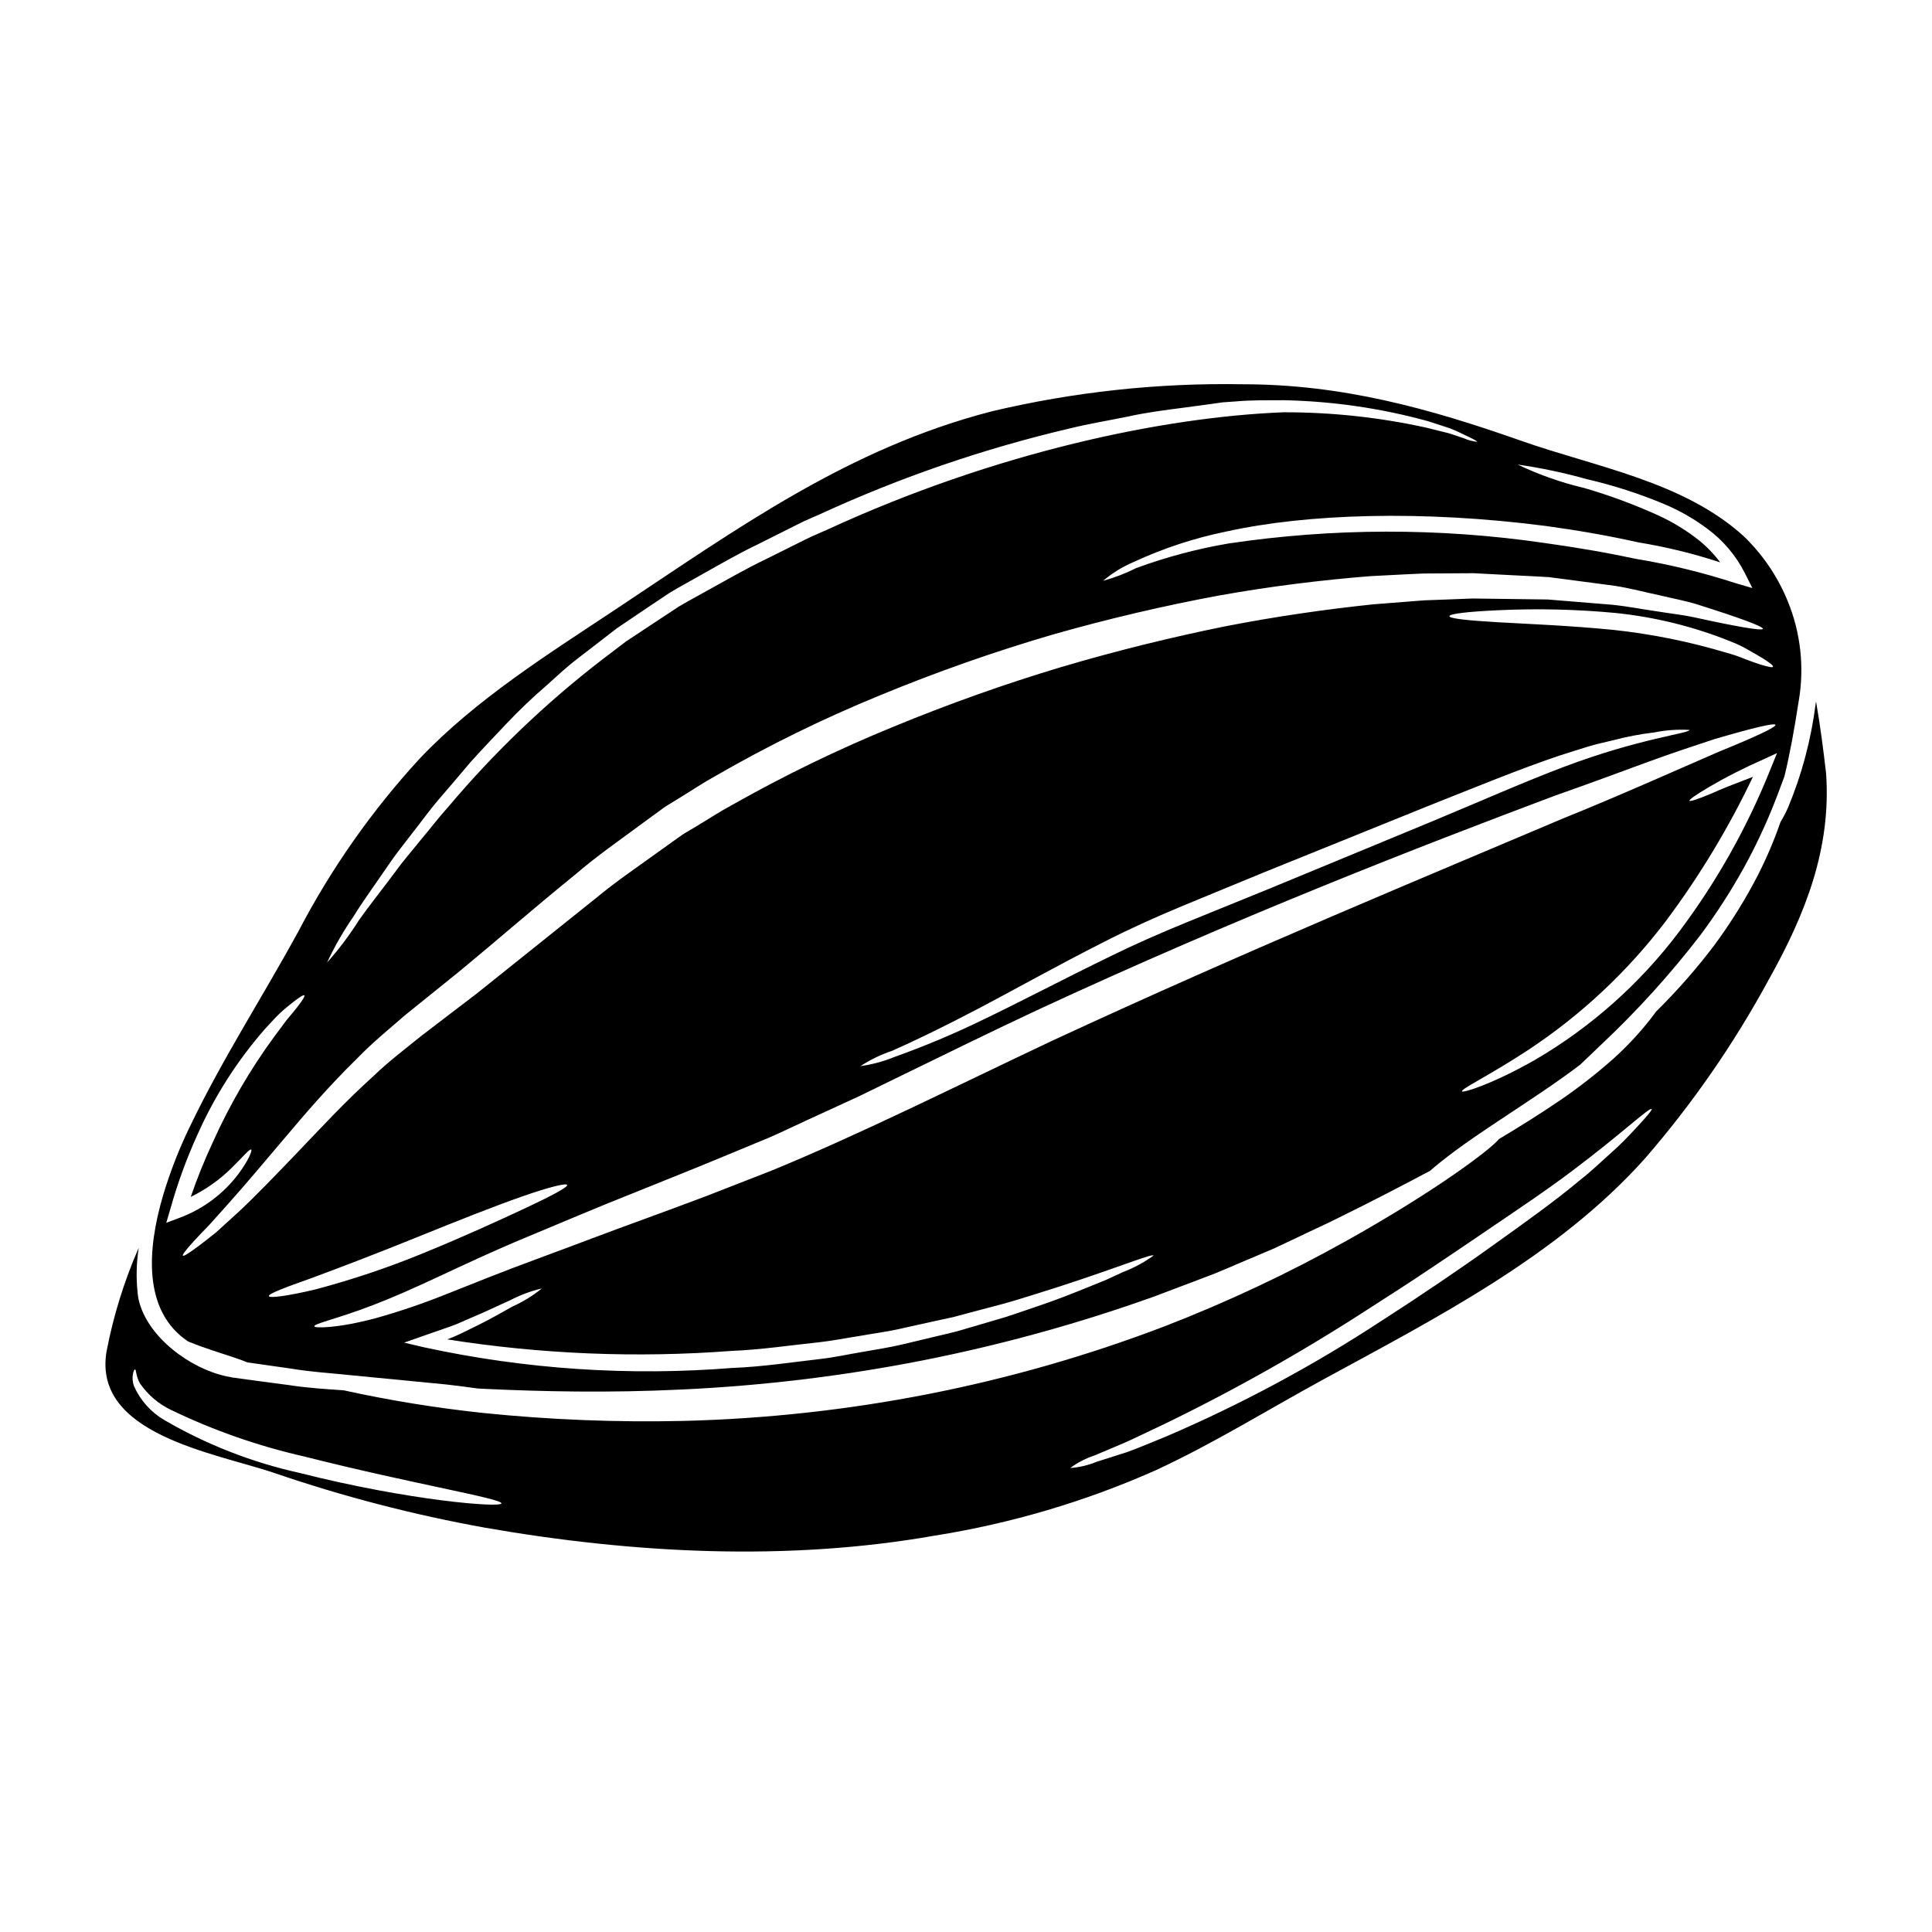
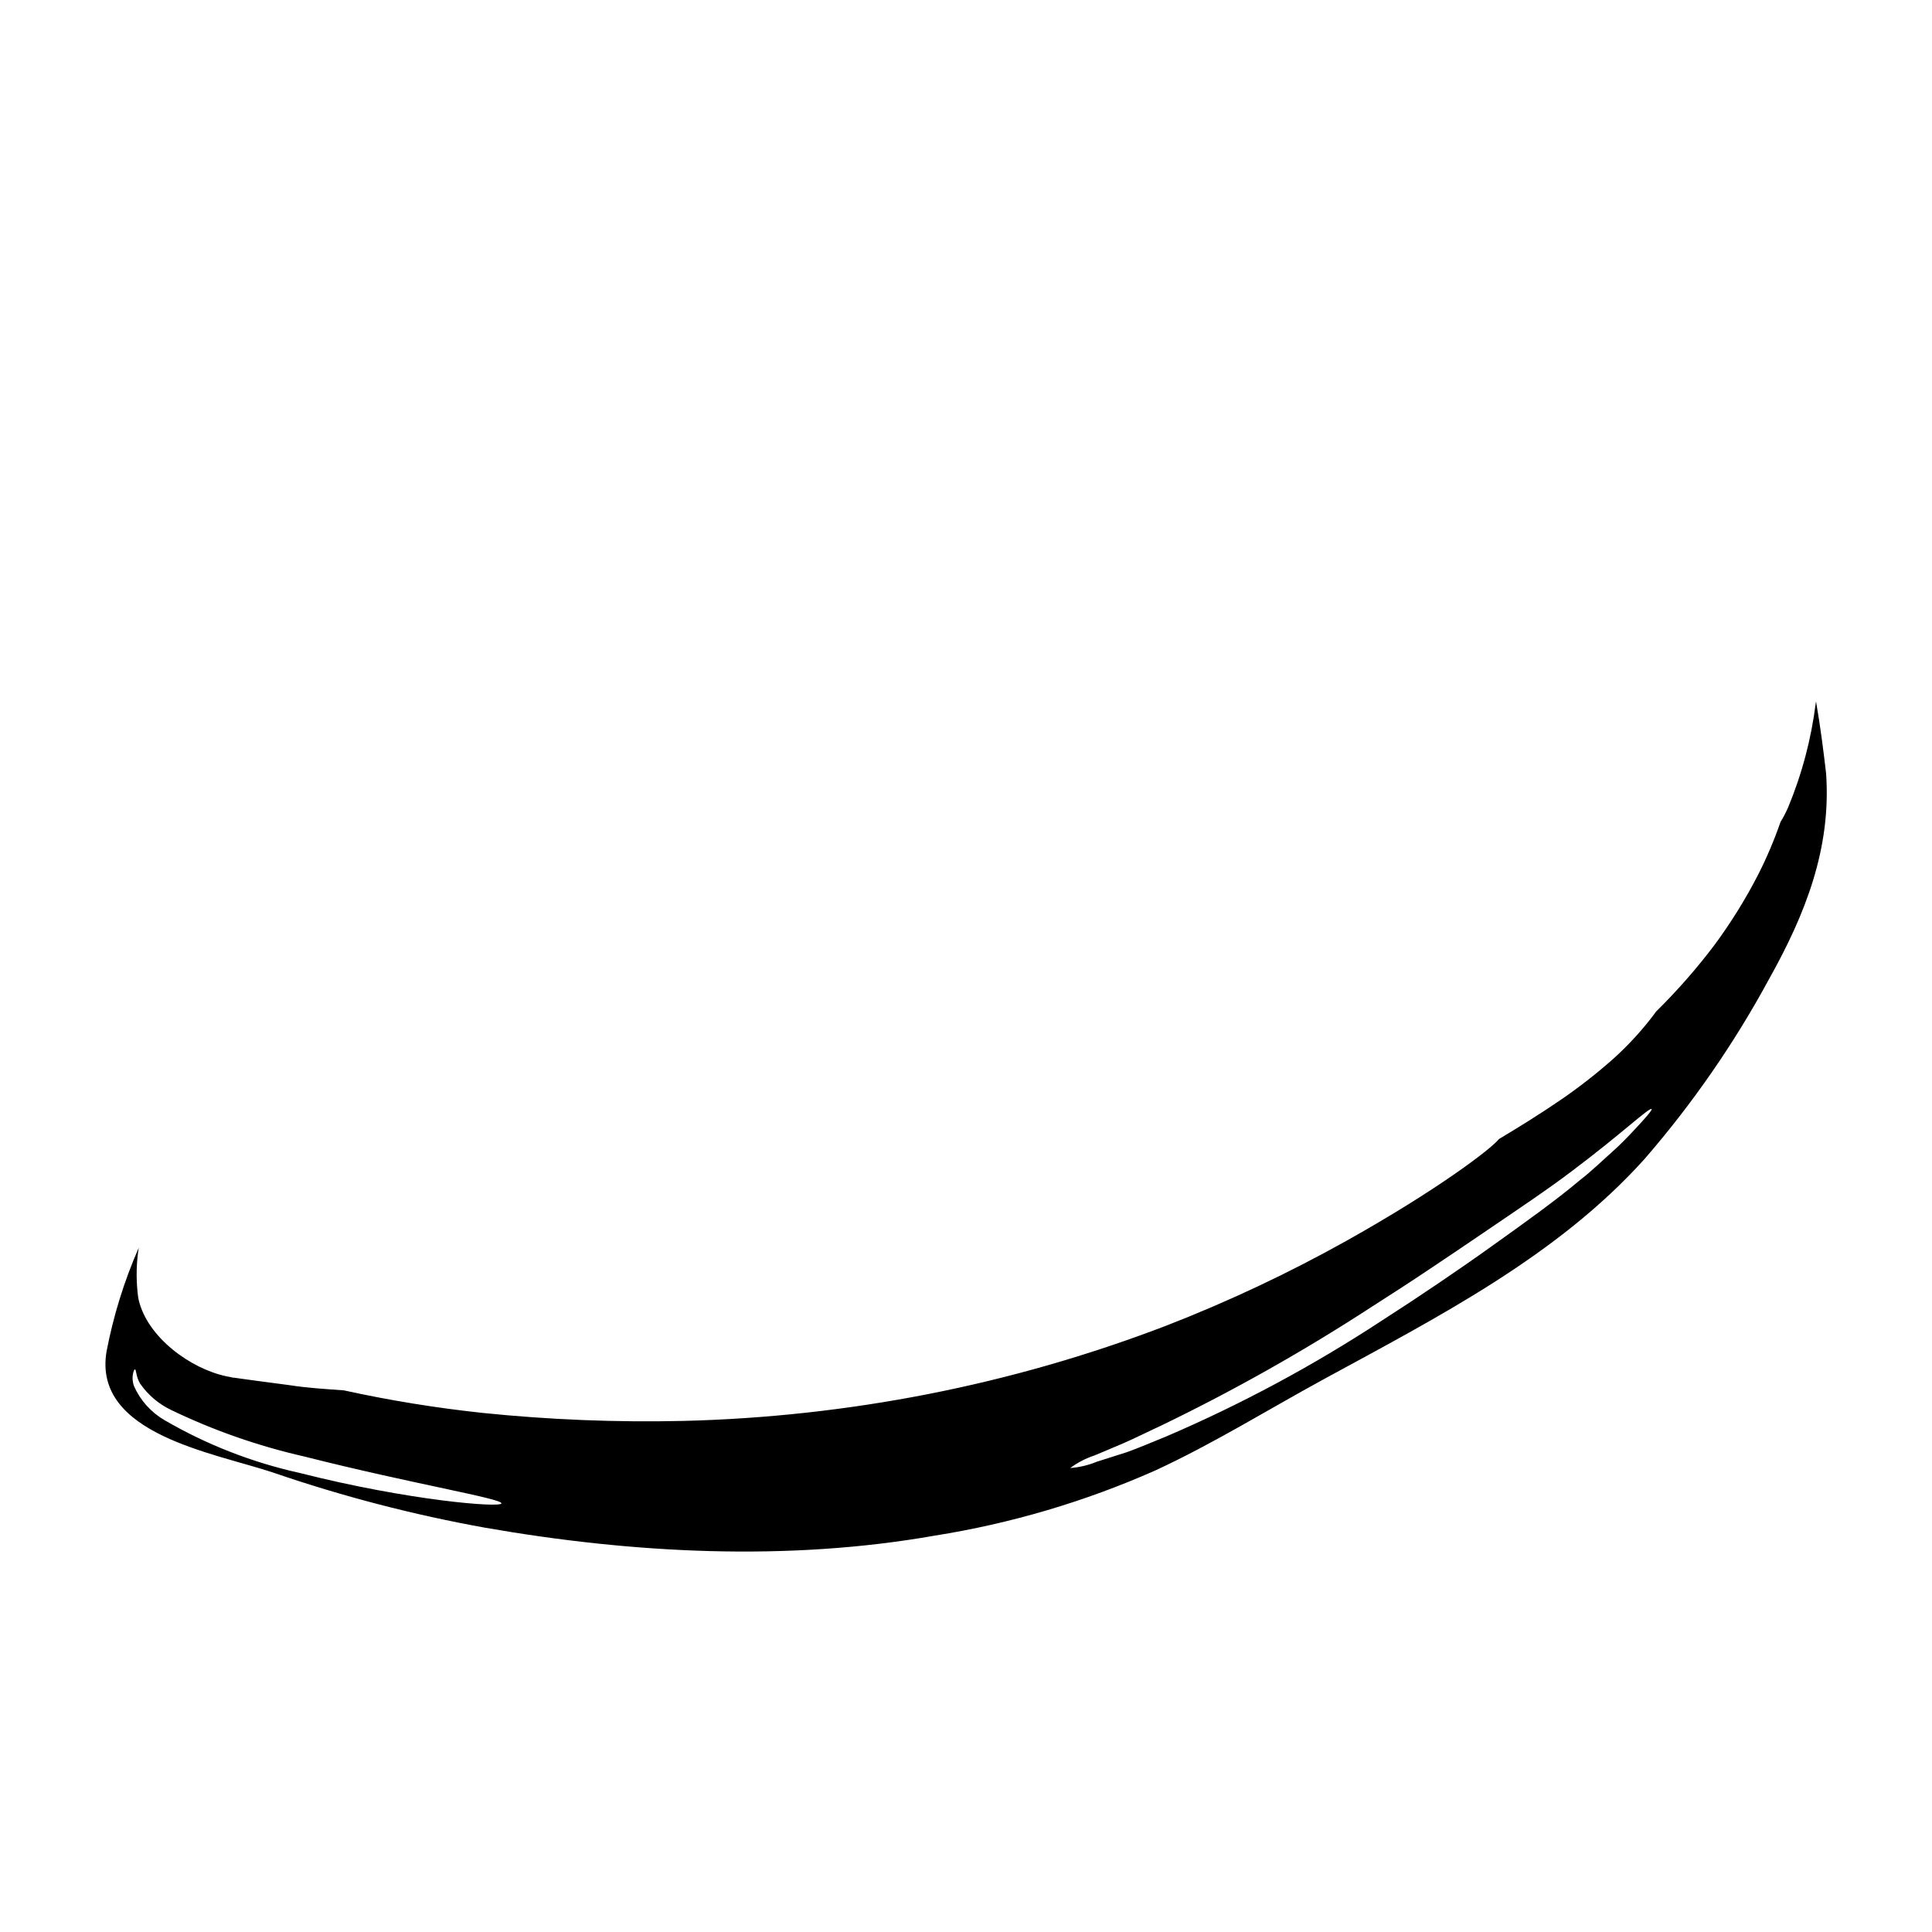
<svg xmlns="http://www.w3.org/2000/svg" fill="#000000" width="800px" height="800px" version="1.1" viewBox="144 144 512 512">
  <g>
-     <path d="m193.85 499.5c4.394 1.797 8.629 3.059 11.738 4.102 1.66 0.562 3 1.02 3.965 1.449 1.207 0.156 2.414 0.348 3.621 0.508 2.731 0.375 5.41 0.789 8.066 1.152 5.305 0.883 10.395 1.18 15.273 1.688 9.754 0.938 18.543 1.793 25.938 2.519 2.977 0.348 5.684 0.695 8.148 1.043 0.641 0.027 1.23 0.055 1.879 0.105 14.926 0.695 32.688 1.125 52.348 0.16l-0.008 0.004c21.324-1 42.543-3.559 63.492-7.664 20.926-4.125 41.52-9.805 61.602-16.988 4.609-1.746 9.094-3.441 13.453-5.094 4.394-1.605 8.465-3.543 12.539-5.195 1.984-0.859 3.941-1.691 5.867-2.496 1.93-0.91 3.805-1.824 5.68-2.676 3.672-1.797 7.289-3.406 10.629-5.066 9.859-4.848 18.219-9.219 24.918-12.781 1.609-1.422 3.777-3.148 6.516-5.199 6.43-4.797 15.785-10.668 25.723-17.473 2.625-1.824 5.172-3.644 7.559-5.469 1.609-1.527 3.457-3.293 5.574-5.332v0.004c9.516-8.945 18.297-18.641 26.258-28.992 4.269-5.734 8.145-11.754 11.605-18.008 2.812-5.129 5.328-10.414 7.527-15.836 1.285-3.191 2.301-5.981 3.148-8.266 1.395-5.734 2.652-12.594 3.777-19.965l0.004 0.004c1.523-8.91 0.512-18.066-2.922-26.426-2.652-6.519-6.652-12.41-11.738-17.281-15.996-14.469-39.016-18.219-58.816-25.191-24.574-8.66-47.625-15.008-73.879-15.008h0.004c-22.32-0.395-44.598 2-66.324 7.129-38.18 9.809-67.445 31.004-99.734 52.441-17.984 11.945-37.09 23.863-52.07 39.645-12.656 13.77-23.449 29.141-32.102 45.719-9.445 17.32-20.043 33.629-28.641 51.504v-0.004c-2.93 5.981-5.356 12.191-7.262 18.57-4.207 14.309-5.391 30.602 6.644 38.664zm21.41-12.004c-0.188-0.641 4.285-2.301 11.465-4.848 7.086-2.625 16.883-6.348 27.656-10.719 10.773-4.367 20.609-8.266 27.844-10.801s11.871-3.668 12.082-3.106c0.211 0.562-3.965 2.812-10.879 6.055-6.914 3.238-16.508 7.641-27.332 12.059-9.277 3.809-18.793 7-28.484 9.566-7.488 1.793-12.211 2.356-12.352 1.793zm226.4-6.41c-1.312 0.617-2.812 1.285-4.422 2.039-1.66 0.668-3.457 1.395-5.383 2.195-3.859 1.555-8.266 3.32-13.293 4.984-2.492 0.832-5.094 1.77-7.824 2.652-2.734 0.789-5.574 1.66-8.52 2.519-1.5 0.43-3.004 0.887-4.555 1.316-1.551 0.43-3.148 0.789-4.723 1.152-3.215 0.789-6.512 1.551-9.887 2.363-3.379 0.812-6.938 1.316-10.504 1.969-3.59 0.59-7.234 1.422-11.02 1.852-7.504 0.859-15.273 2.062-23.312 2.387l-0.004-0.008c-27.371 2.207-54.918 0.375-81.754-5.441l-5.356-1.258 5.195-1.824c2.441-0.859 4.742-1.66 6.941-2.414 2.199-0.75 4.18-1.766 6.082-2.543 3.805-1.574 7.051-3.215 9.727-4.367h-0.004c2.703-1.426 5.578-2.508 8.551-3.215-2.371 1.93-4.981 3.543-7.769 4.793-2.602 1.422-5.656 3.242-9.445 5.094-1.902 0.887-3.856 1.969-6.055 2.894-0.59 0.242-1.207 0.484-1.793 0.723 24.91 3.938 50.199 4.961 75.348 3.055 7.93-0.324 15.594-1.5 23.047-2.277 3.695-0.395 7.312-1.148 10.852-1.684 3.543-0.645 7.047-1.074 10.395-1.824 3.348-0.746 6.621-1.477 9.809-2.172 1.574-0.348 3.148-0.695 4.688-1.016 1.527-0.402 3.027-0.809 4.504-1.207 2.977-0.789 5.84-1.527 8.605-2.277 2.762-0.75 5.305-1.574 7.797-2.332 19.879-6.109 31.836-11.203 32.125-10.477v-0.004c-2.481 1.797-5.184 3.258-8.043 4.352zm171.68-133.6c-6.152 15.496-14.344 30.105-24.359 43.434-10.34 13.723-23.301 25.254-38.129 33.926-11.469 6.543-19.188 8.816-19.402 8.387-0.352-0.668 7.047-4.074 17.711-11.09v-0.004c13.906-9.211 26.164-20.695 36.258-33.977 8.957-11.965 16.703-24.793 23.121-38.289-4.555 1.738-8.332 3.188-11.062 4.449-3.543 1.473-5.574 2.141-5.734 1.875-0.16-0.27 1.605-1.5 4.93-3.484l-0.004-0.004c4.703-2.762 9.566-5.238 14.562-7.422l3.699-1.711zm1.18-11.391c0.184 0.59-5.148 3.109-14.926 7.086-4.852 2.117-10.801 4.723-17.688 7.719-6.887 2.996-14.82 6.43-23.617 9.969-34.805 14.793-83.309 34.754-135.59 59.004-26.129 12.352-50.727 24.68-74.227 34.352-5.867 2.273-11.582 4.504-17.148 6.691-5.551 2.117-10.961 4.074-16.184 6.004-10.449 3.777-20.152 7.531-29.047 10.797-8.895 3.266-16.719 6.43-23.797 9.246h-0.004c-6.039 2.426-12.199 4.527-18.461 6.297-10.559 2.844-16.43 2.707-16.531 2.25-0.188-0.75 5.762-1.879 15.438-5.602 4.898-1.852 10.77-4.449 17.551-7.613 6.781-3.164 14.684-6.883 23.418-10.5 8.734-3.617 18.301-7.746 28.699-11.844 5.172-2.09 10.531-4.234 16.023-6.461 5.492-2.223 11.094-4.582 16.859-6.965 2.894-1.152 5.758-2.469 8.629-3.832 2.871-1.367 5.812-2.68 8.762-4.047 2.949-1.367 5.949-2.731 8.977-4.125 3-1.477 6.031-2.949 9.113-4.449 12.273-5.953 24.918-12.223 38.051-18.359 52.742-24.488 101.55-43.461 137.2-56.832 8.949-3.148 16.961-6.113 24.008-8.711 7.051-2.598 13.289-4.637 18.324-6.297 10.258-3 15.988-4.367 16.164-3.777zm-242.5 90.438c2.629-1.715 5.469-3.082 8.445-4.074 5.512-2.438 13.266-6.16 22.777-11.148 9.512-4.988 20.66-11.281 33.414-17.738 6.324-3.238 13.238-6.375 20.391-9.352 7.156-2.977 14.562-6.004 22.16-9.137 15.219-6.137 29.719-12.004 42.902-17.34 13.211-5.25 25.051-10.129 35.344-13.559 2.57-0.832 5.062-1.605 7.394-2.332 2.336-0.723 4.609-1.152 6.691-1.688l0.004 0.004c3.555-0.945 7.172-1.637 10.824-2.062 3.082-0.625 6.234-0.848 9.379-0.668 0 0.91-13.348 2.25-33.199 9.754-9.996 3.75-21.734 8.949-34.863 14.414-13.129 5.465-27.598 11.391-42.766 17.688-7.613 3.082-15.031 6.109-22.188 9.027-7.156 2.922-13.883 5.867-20.258 9.004-12.73 6.188-24.062 12.164-33.789 16.828h-0.004c-7.684 3.75-15.566 7.07-23.617 9.941-2.898 1.188-5.938 2.008-9.043 2.438zm241.84-105.84c-0.133 0.297-1.367 0.027-3.512-0.645-1.043-0.348-2.332-0.789-3.828-1.367h-0.004c-1.637-0.684-3.32-1.258-5.035-1.715-9.727-2.918-19.703-4.934-29.797-6.027-11.898-1.18-22.805-1.574-30.734-2.039-7.93-0.465-12.836-0.965-12.836-1.605 0-0.641 4.902-1.207 12.863-1.574h-0.004c10.41-0.492 20.844-0.25 31.219 0.727 10.488 1.082 20.77 3.633 30.547 7.582 1.684 0.645 3.305 1.434 4.848 2.363 1.395 0.789 2.574 1.449 3.512 2.039 1.906 1.188 2.894 1.969 2.762 2.262zm-2.676-10.047c-0.188 0.586-6.781-0.535-18.465-3.109-2.922-0.617-6.242-0.965-9.809-1.555-3.59-0.508-7.477-1.285-11.656-1.715-4.207-0.348-8.684-0.695-13.426-1.098-1.203-0.105-2.387-0.184-3.617-0.297-1.23-0.023-2.519-0.023-3.777-0.051-2.574-0.027-5.199-0.055-7.871-0.105-2.672-0.051-5.441-0.055-8.266-0.109-2.754 0.109-5.574 0.215-8.41 0.324l-4.398 0.16c-1.473 0.105-2.973 0.238-4.477 0.348-3.027 0.242-6.082 0.484-9.191 0.723-12.461 1.316-25.727 3.188-39.551 5.902-13.805 2.812-28.191 6.324-42.875 10.668l0.004-0.004c-15.148 4.543-30.062 9.844-44.68 15.883-14.59 5.965-28.785 12.848-42.508 20.605-3.324 1.766-6.594 3.938-9.84 5.867l-2.438 1.449-1.074 0.668-1.125 0.789c-1.527 1.07-3 2.144-4.5 3.215-5.953 4.328-11.898 8.305-17.367 12.863-11.094 8.895-21.648 17.32-31.539 25.242-5.039 3.856-9.891 7.562-14.562 11.121-4.5 3.644-8.867 6.938-12.676 10.629-7.871 7.086-14.418 14.258-20.336 20.422-5.918 6.164-11.02 11.492-15.488 15.648-2.25 2.035-4.234 3.856-5.977 5.441-1.797 1.445-3.348 2.652-4.637 3.617-2.547 1.902-3.969 2.809-4.18 2.57-0.211-0.238 0.832-1.574 2.973-3.914 1.074-1.18 2.414-2.598 4.047-4.258l5.289-5.902c3.965-4.449 8.707-10.047 14.23-16.586 5.523-6.539 11.844-13.988 19.68-21.648 3.777-3.938 8.266-7.609 12.781-11.52 4.582-3.699 9.332-7.531 14.258-11.496 9.754-8.039 19.801-16.828 30.977-25.883 5.41-4.664 11.52-8.898 17.578-13.383 1.527-1.098 3.055-2.223 4.582-3.348l1.152-0.859 1.34-0.832 2.441-1.5c3.266-1.969 6.375-4.102 9.84-6.004h-0.008c14.043-8.094 28.613-15.238 43.617-21.375 14.914-6.156 30.148-11.516 45.633-16.051 15.031-4.289 29.746-7.691 43.84-10.32 14.145-2.543 27.734-4.18 40.461-5.195l9.402-0.484c1.555-0.078 3.082-0.133 4.586-0.211 1.527 0 3.027-0.027 4.5-0.027 3.031-0.027 5.953-0.027 8.844-0.055 2.812 0.16 5.574 0.297 8.266 0.43l7.871 0.395c1.281 0.082 2.543 0.133 3.801 0.215l3.727 0.48c4.875 0.645 9.484 1.258 13.801 1.824 4.258 0.672 8.145 1.742 11.762 2.492 3.594 0.859 6.914 1.477 9.809 2.363 11.547 3.641 17.82 5.949 17.629 6.551zm-46.652-39.66c6.981 1.609 13.809 3.809 20.422 6.566 4.125 1.723 8.023 3.957 11.598 6.641 4.094 3.035 7.43 6.969 9.758 11.5l2.09 4.152-4.504-1.316c-8.664-2.816-17.535-4.977-26.527-6.453l-0.055-0.027h-0.105c-7.691-1.66-15.785-3.027-24.09-4.18-27.711-4.023-55.859-3.969-83.555 0.16-8.328 1.418-16.508 3.598-24.438 6.508-2.809 1.418-5.754 2.547-8.789 3.379 2.418-2.047 5.129-3.719 8.043-4.961 7.848-3.641 16.094-6.356 24.57-8.09 21.355-4.723 51.82-5.731 84.754-1.473 8.414 1.152 16.59 2.574 24.402 4.328 7.383 1.203 14.656 2.977 21.762 5.309-1.633-2.188-3.531-4.156-5.652-5.871-3.289-2.59-6.867-4.785-10.664-6.535-6.379-2.898-12.953-5.336-19.68-7.293-6.094-1.43-12.016-3.512-17.66-6.215 6.184 0.883 12.305 2.176 18.32 3.871zm-326.84 115.87c2.363-3.859 5.652-8.359 9.297-13.695 1.793-2.707 3.996-5.359 6.191-8.266 2.277-2.867 4.527-6.059 7.18-9.137 2.652-3.078 5.414-6.324 8.266-9.703 3.004-3.379 6.164-6.617 9.445-10.129l0.004 0.008c3.398-3.609 6.984-7.035 10.742-10.266 1.934-1.715 3.832-3.512 5.844-5.199 2.012-1.688 4.18-3.266 6.297-4.93 2.117-1.66 4.328-3.32 6.484-5.012 2.305-1.555 4.609-3.109 6.938-4.691l7.129-4.769c2.625-1.574 5.039-2.867 7.613-4.328 5.09-2.844 10.184-5.844 15.672-8.469 2.707-1.363 5.434-2.731 8.176-4.098 1.395-0.695 2.754-1.395 4.152-2.066l4.258-1.875h0.004c21.242-9.766 43.414-17.371 66.176-22.707 5.227-1.281 10.426-2.113 15.41-3.148 4.984-1.098 9.914-1.715 14.656-2.332 2.363-0.324 4.688-0.645 6.996-0.941 1.125-0.156 2.273-0.32 3.375-0.48 1.258-0.105 2.277-0.16 3.406-0.238 4.398-0.395 8.762-0.297 12.863-0.324h-0.004c12.898 0.262 25.715 2.125 38.156 5.547 2.168 0.723 4.098 1.34 5.785 1.879 1.633 0.641 2.977 1.312 4.047 1.824 2.195 1.016 3.293 1.633 3.215 1.766-1.223-0.125-2.418-0.441-3.543-0.938-1.148-0.352-2.519-0.887-4.152-1.371-1.688-0.426-3.617-0.91-5.812-1.445-12.391-2.723-25.035-4.09-37.719-4.07-31.863 1.23-76.359 10.555-120.98 31.094l-4.207 1.852c-1.395 0.641-2.731 1.34-4.098 2.012-2.707 1.367-5.387 2.703-8.07 4.019-5.356 2.547-10.5 5.574-15.594 8.359-2.519 1.422-5.199 2.844-7.477 4.207-2.363 1.574-4.723 3.109-7.023 4.637-2.297 1.527-4.609 3.055-6.887 4.555l-6.394 4.863c-14.922 11.496-28.566 24.559-40.703 38.965-2.707 3-5.012 6.082-7.367 8.84-2.25 2.844-4.559 5.414-6.402 8.016-3.832 5.144-7.289 9.445-9.891 13.156h-0.004c-2.504 3.981-5.336 7.746-8.465 11.254 1.988-4.266 4.336-8.355 7.019-12.223zm-48.473 77.281c1.879-6.688 4.273-13.219 7.152-19.535 4.519-10.148 10.539-19.562 17.855-27.922 1.473-1.574 2.754-3.027 3.969-4.18 1.211-1.152 2.363-2.012 3.266-2.754 1.852-1.477 2.977-2.172 3.188-1.969s-0.48 1.34-1.93 3.188c-0.723 0.938-1.66 2.035-2.731 3.32-0.992 1.316-2.09 2.785-3.32 4.449-6.34 8.656-11.754 17.949-16.164 27.734-2.242 4.797-4.231 9.711-5.957 14.719 4-1.945 7.656-4.535 10.824-7.664 3.148-3.082 4.769-5.144 5.199-4.875 0.324 0.188-0.613 2.731-3.402 6.484v-0.004c-3.938 5.215-9.266 9.211-15.375 11.527l-3.727 1.395z" />
    <path d="m627.92 348.83c-0.672-5.734-1.477-12.246-2.652-18.918-0.027 0.156-0.055 0.297-0.082 0.453-1.195 9.535-3.676 18.863-7.371 27.738-0.578 1.289-1.234 2.539-1.969 3.75-1.648 4.762-3.621 9.41-5.902 13.906-3.371 6.559-7.266 12.832-11.656 18.758-4.699 6.219-9.852 12.082-15.406 17.551-0.508 0.695-1.043 1.422-1.633 2.168h-0.004c-2.949 3.738-6.211 7.215-9.75 10.398-4.336 3.84-8.898 7.41-13.668 10.691-5.867 4.019-11.523 7.504-16.586 10.531-2.012 2.57-16.238 13.426-40.25 26.875-15.504 8.672-31.594 16.25-48.152 22.672-20.379 7.793-41.383 13.824-62.793 18.027-21.395 4.199-43.105 6.582-64.898 7.125-17.758 0.406-35.523-0.301-53.191-2.113-12.375-1.32-24.664-3.316-36.82-5.981-4.664-0.348-9.566-0.613-14.523-1.395-2.652-0.348-5.332-0.695-8.094-1.07l-4.125-0.562-2.09-0.297-0.535-0.051-0.352-0.055-0.27-0.078-1.125-0.215c-9.512-2.008-20.984-10.316-23.285-20.309-0.188-0.859-0.188-1.371-0.297-2.066h0.008c-0.398-3.891-0.293-7.82 0.312-11.684-3.852 8.801-6.711 18.008-8.52 27.441-3.75 21.973 28.508 26.875 44.32 32.18v0.004c18.277 6.269 37.012 11.137 56.031 14.562 39.016 6.805 79.934 9 119.14 2.09 20.117-3.195 39.734-8.988 58.363-17.234 15.352-7.086 29.746-16.051 44.586-24.145 30.039-16.375 62.062-32.691 85.215-58.52 12.664-14.609 23.695-30.562 32.906-47.566 9.625-17.188 16.566-34.684 15.121-54.664zm-404.44 185.53c-12.605-2.781-24.699-7.5-35.855-13.988-3.578-2.07-6.406-5.215-8.09-8.988-0.414-1.082-0.508-2.262-0.273-3.398 0.16-0.695 0.324-1.074 0.484-1.074 0.395-0.078 0.211 1.793 1.395 3.777 2.07 2.977 4.879 5.367 8.148 6.938 11.27 5.438 23.117 9.582 35.316 12.355 28.668 7.262 52.469 11.148 52.277 12.434-0.133 1.188-24.359-0.688-53.402-8.055zm353.6-90.895c-1.574 1.688-3.543 3.777-6.004 5.949-2.461 2.168-5.144 4.824-8.414 7.367-6.402 5.387-14.363 11.066-23.258 17.422-4.426 3.188-9.141 6.43-14.066 9.781-4.93 3.348-10.047 6.723-15.352 10.129l0.004-0.004c-18.051 11.836-37.105 22.066-56.945 30.574-3.859 1.555-7.316 3.055-10.398 4.152-3.148 0.992-5.812 1.852-8.012 2.547h0.004c-2.238 0.926-4.609 1.484-7.023 1.66 1.945-1.441 4.106-2.562 6.402-3.32 2.117-0.887 4.723-1.969 7.742-3.269 3.019-1.305 6.297-2.973 10.023-4.688l0.004-0.004c19.234-9.293 37.859-19.801 55.762-31.461 5.277-3.379 10.422-6.691 15.328-9.992 4.902-3.301 9.676-6.461 14.148-9.539 8.977-6.109 17.176-11.574 23.66-16.504 13.102-9.84 20.469-16.926 21.012-16.348 0.207 0.211-1.434 2.168-4.617 5.547z" />
  </g>
</svg>